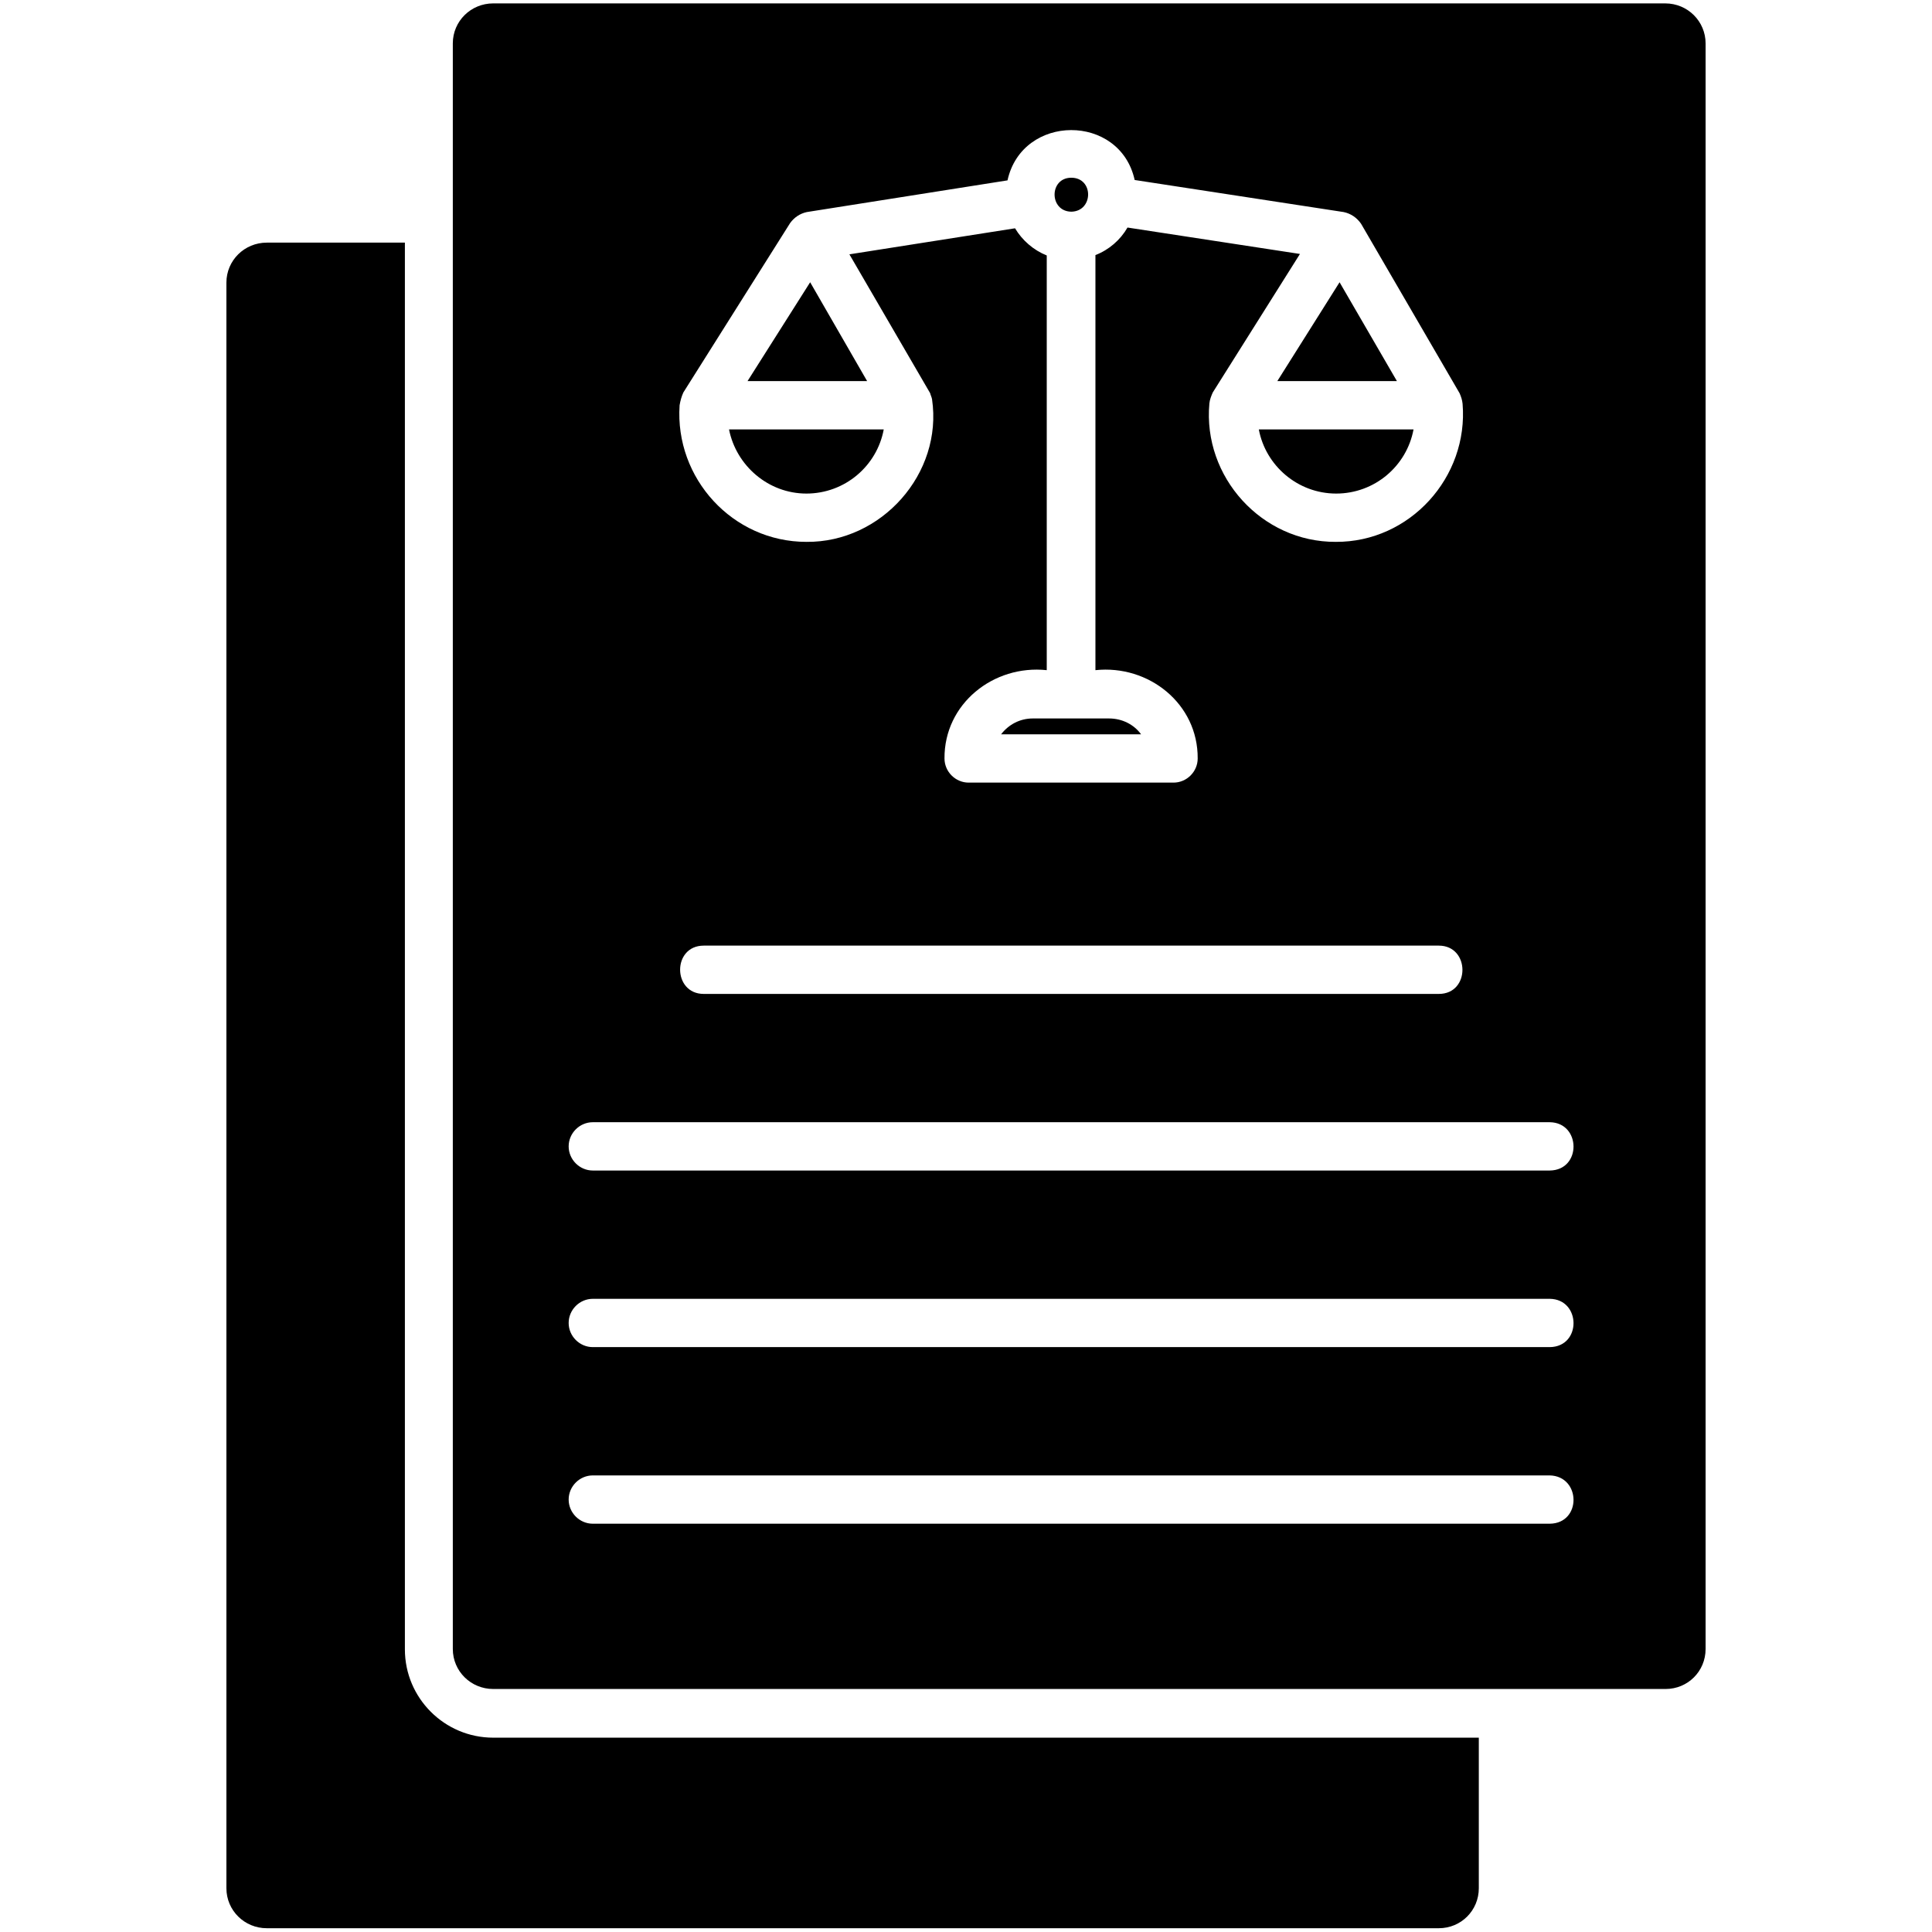
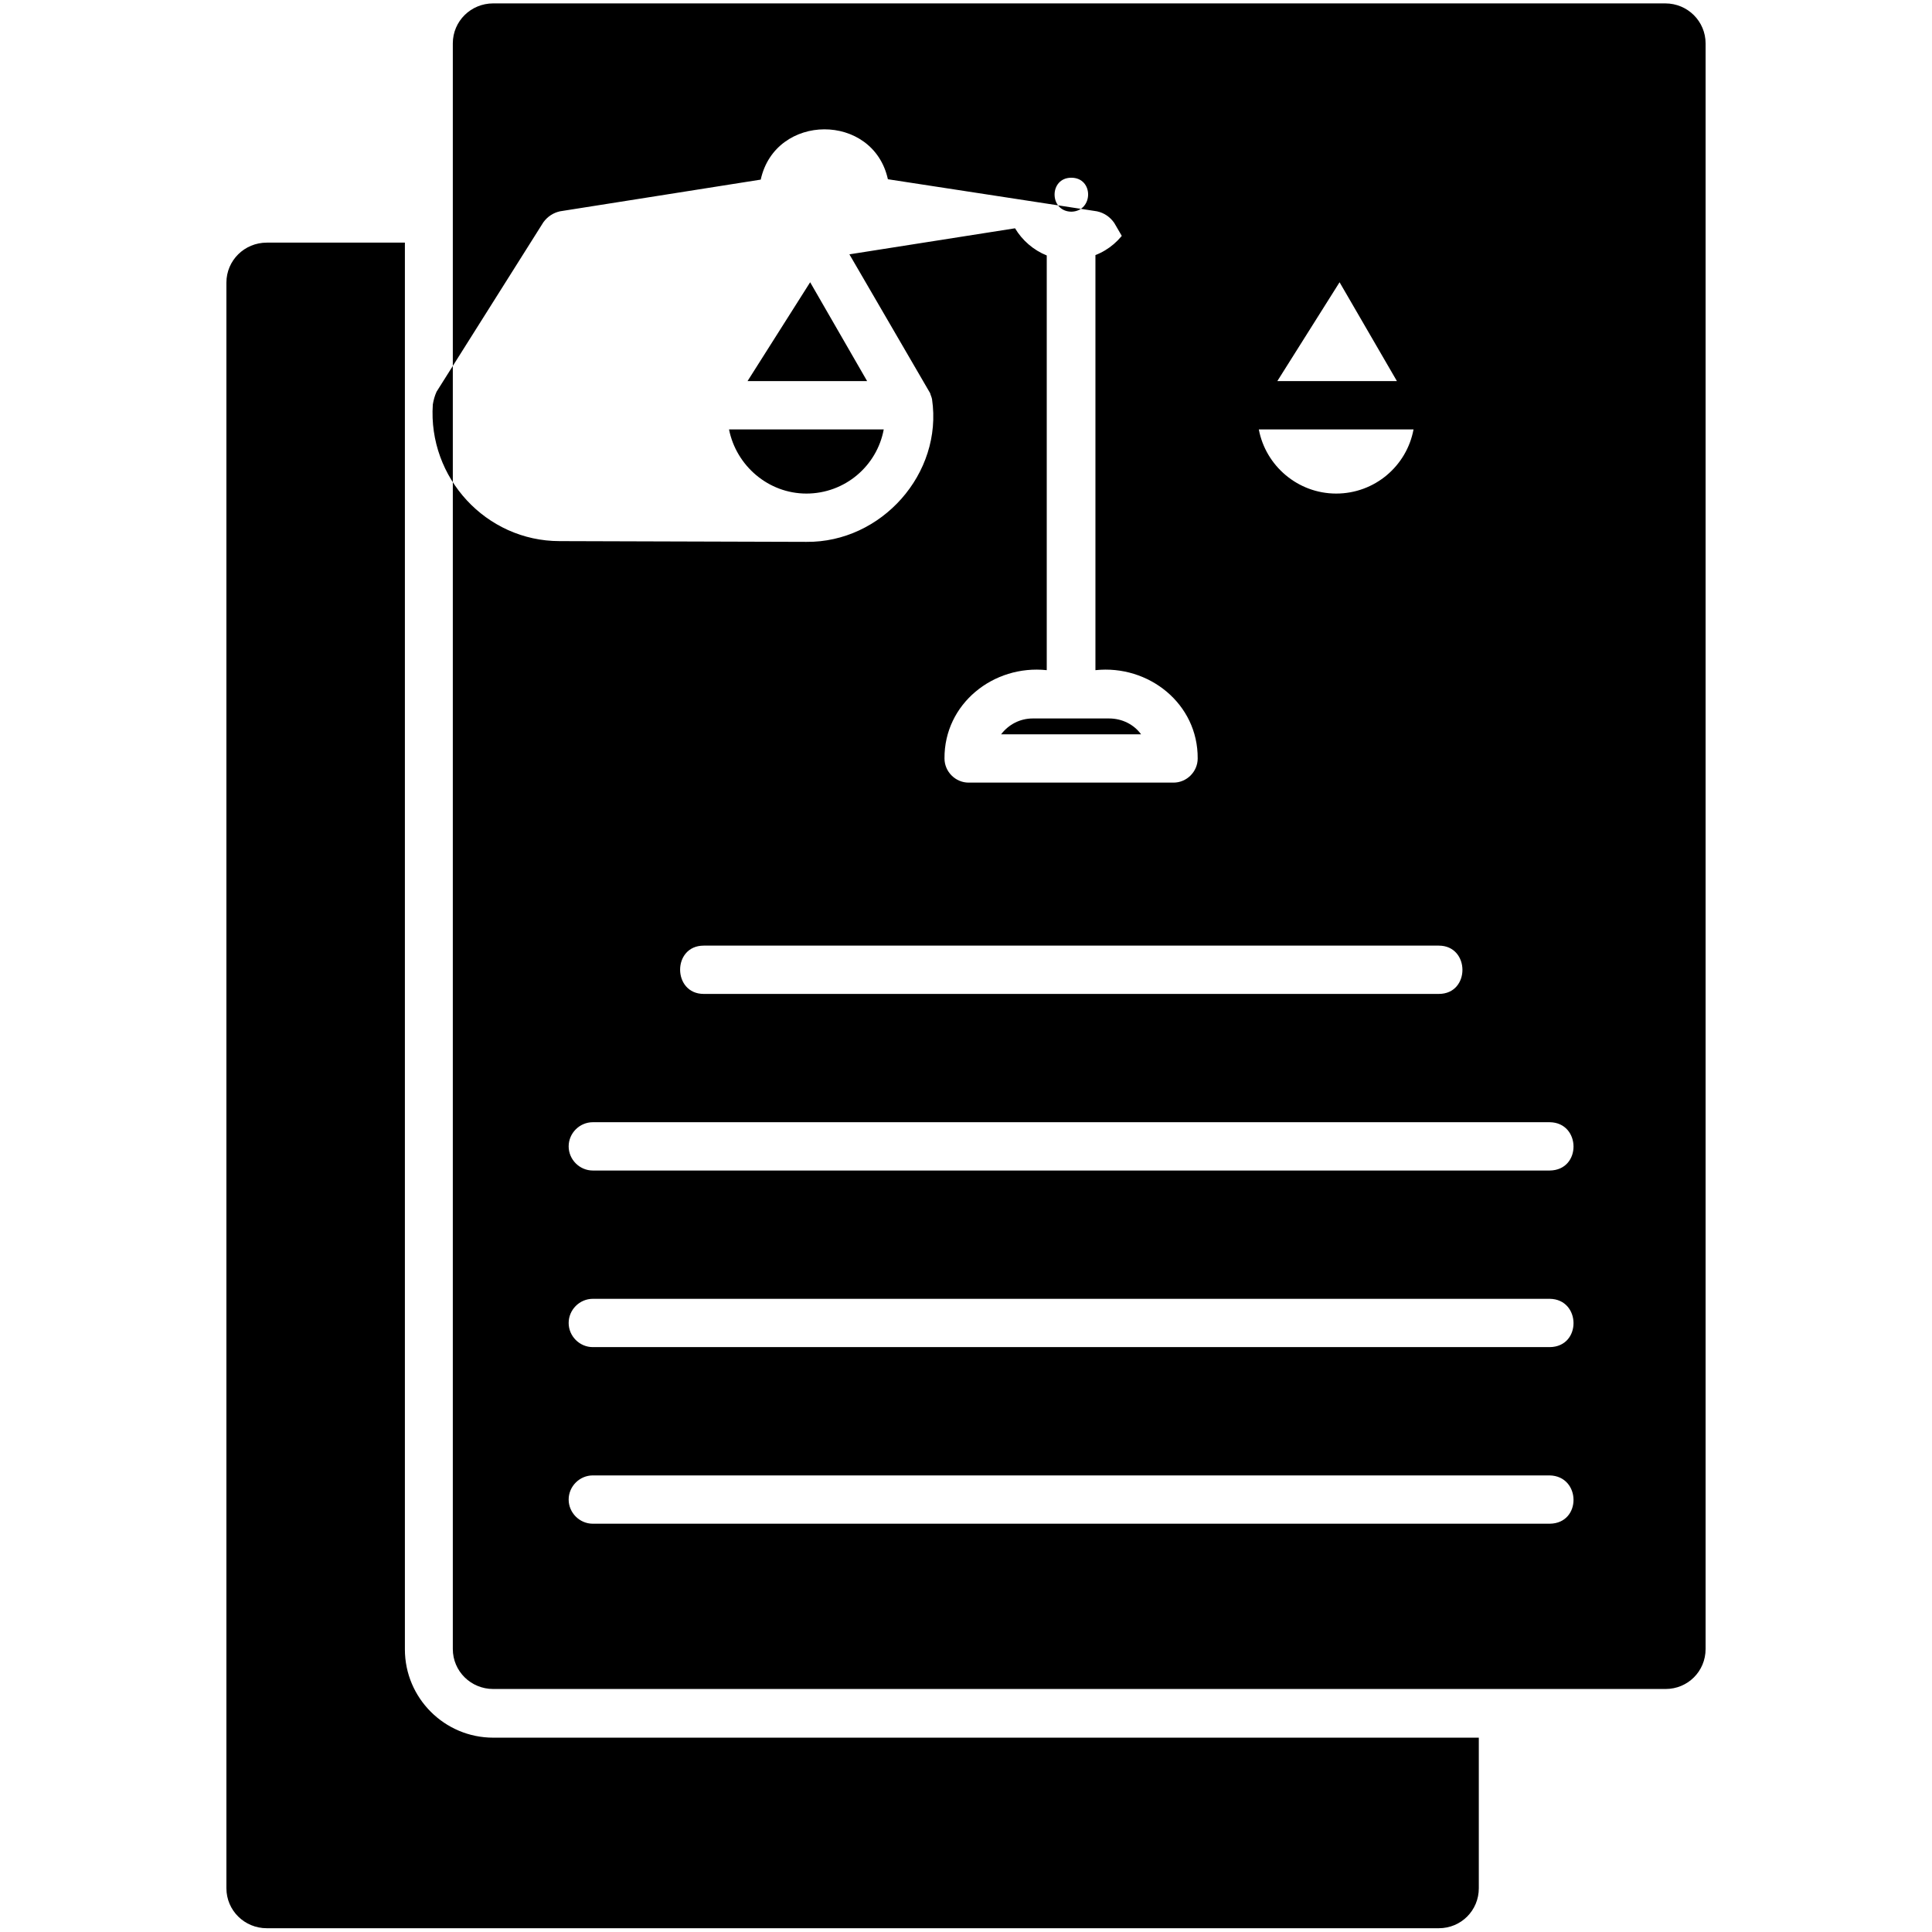
<svg xmlns="http://www.w3.org/2000/svg" id="Layer_1" enable-background="new 0 0 512 512" viewBox="0 0 512 512">
-   <path d="m130.7 460.5h261.2v39.9c0 5.9-4.7 10.6-10.6 10.6h-310.6c-5.9 0-10.7-4.7-10.7-10.6v-425.5c0-5.9 4.8-10.6 10.7-10.6h36.6v372.8c0 12.9 10.5 23.4 23.4 23.4zm134.6-265.9h37.1c-1.9-2.6-5-4.2-8.5-4.2h-20.2c-3.4 0-6.4 1.6-8.4 4.2zm-50.6-119.8-16.6 26.2h31.7zm139.4 56c10.2 0 18.7-7.3 20.5-17h-41c1.8 9.6 10.3 17 20.5 17zm-140.4 0c10.2 0 18.7-7.3 20.5-17h-41c1.9 9.6 10.4 17 20.5 17zm156.5-29.8-15.2-26.2-16.5 26.2zm-86.3-44.9c5.9-.1 6-9 0-9-5.9 0-5.9 8.9 0 9zm168.1-44.6v425.5c0 5.9-4.7 10.6-10.6 10.6h-310.7c-5.9 0-10.7-4.7-10.7-10.6v-425.5c0-5.9 4.8-10.6 10.7-10.6h310.6c6 0 10.7 4.8 10.7 10.6zm-238.3 132.1c19.9.2 36.2-18.1 33.3-37.8-.1-.6-.4-1.1-.5-1.6l-21.4-36.8 43.9-6.9c1.9 3.2 4.9 5.8 8.4 7.2v109.9c-14.1-1.5-27.2 8.9-27.1 23.4 0 3.5 2.9 6.4 6.4 6.4h54.3c3.5 0 6.4-2.9 6.4-6.4.1-14.5-13-24.9-27.1-23.4v-110c3.6-1.4 6.6-4 8.5-7.3l45.7 7-23.1 36.7c-.4.9-.8 1.9-.9 2.9-1.8 19.5 13.9 36.8 33.5 36.7 19.6.1 35.2-17.1 33.6-36.6-.1-1-.4-1.9-.8-2.8l-26.1-44.9c-1.1-1.6-2.7-2.7-4.6-3.1l-55.4-8.5c-3.9-17.7-29.8-17.6-33.7.1l-53.2 8.4c-1.8.4-3.3 1.4-4.4 2.9l-28.3 44.9c-.5 1.1-.8 2.2-1 3.4-1.3 19.4 14.1 36.2 33.6 36.2zm167.6 107h-194.8c-8.4 0-8.3 12.8 0 12.8h194.8c8.4 0 8.3-12.8 0-12.8zm29.4 140.4h-253.6c-3.5 0-6.4 2.9-6.4 6.4s2.9 6.4 6.4 6.4h253.6c8.5-.1 8.3-12.6 0-12.8zm0-46.8h-253.6c-3.5 0-6.4 2.9-6.4 6.4s2.9 6.4 6.4 6.4h253.6c8.5-.1 8.3-12.7 0-12.8zm0-46.8h-253.6c-3.5 0-6.4 2.9-6.4 6.4s2.9 6.4 6.4 6.4h253.6c8.5-.1 8.3-12.7 0-12.8z" fill="rgb(0,0,0)" />
+   <path d="m130.7 460.5h261.2v39.9c0 5.9-4.7 10.6-10.6 10.6h-310.6c-5.9 0-10.7-4.7-10.7-10.6v-425.5c0-5.9 4.8-10.6 10.7-10.6h36.6v372.8c0 12.9 10.5 23.4 23.4 23.4zm134.6-265.9h37.1c-1.9-2.6-5-4.2-8.5-4.2h-20.2c-3.4 0-6.4 1.6-8.4 4.2zm-50.6-119.8-16.6 26.2h31.7zm139.4 56c10.2 0 18.7-7.3 20.5-17h-41c1.8 9.6 10.3 17 20.5 17zm-140.4 0c10.2 0 18.7-7.3 20.5-17h-41c1.9 9.6 10.4 17 20.5 17zm156.5-29.8-15.2-26.2-16.5 26.2zm-86.3-44.9c5.9-.1 6-9 0-9-5.9 0-5.9 8.9 0 9zm168.1-44.6v425.5c0 5.9-4.7 10.6-10.6 10.6h-310.7c-5.9 0-10.7-4.7-10.7-10.6v-425.5c0-5.9 4.8-10.6 10.7-10.6h310.6c6 0 10.7 4.8 10.7 10.6zm-238.3 132.1c19.9.2 36.2-18.1 33.3-37.8-.1-.6-.4-1.1-.5-1.6l-21.4-36.8 43.9-6.9c1.9 3.2 4.9 5.8 8.4 7.2v109.9c-14.1-1.5-27.2 8.9-27.1 23.4 0 3.5 2.9 6.4 6.4 6.4h54.3c3.5 0 6.4-2.9 6.4-6.4.1-14.5-13-24.9-27.1-23.4v-110c3.6-1.4 6.6-4 8.5-7.3l45.7 7-23.1 36.7l-26.1-44.9c-1.1-1.6-2.7-2.7-4.6-3.1l-55.4-8.5c-3.9-17.7-29.8-17.6-33.7.1l-53.2 8.4c-1.8.4-3.3 1.4-4.4 2.9l-28.3 44.9c-.5 1.1-.8 2.2-1 3.4-1.3 19.4 14.1 36.2 33.6 36.2zm167.6 107h-194.8c-8.4 0-8.3 12.8 0 12.8h194.8c8.4 0 8.3-12.8 0-12.8zm29.4 140.4h-253.6c-3.5 0-6.4 2.9-6.4 6.4s2.9 6.4 6.4 6.4h253.6c8.5-.1 8.3-12.6 0-12.8zm0-46.8h-253.6c-3.5 0-6.4 2.9-6.4 6.4s2.9 6.4 6.4 6.4h253.6c8.5-.1 8.3-12.7 0-12.8zm0-46.8h-253.6c-3.5 0-6.4 2.9-6.4 6.4s2.9 6.4 6.4 6.4h253.6c8.5-.1 8.3-12.7 0-12.8z" fill="rgb(0,0,0)" />
</svg>